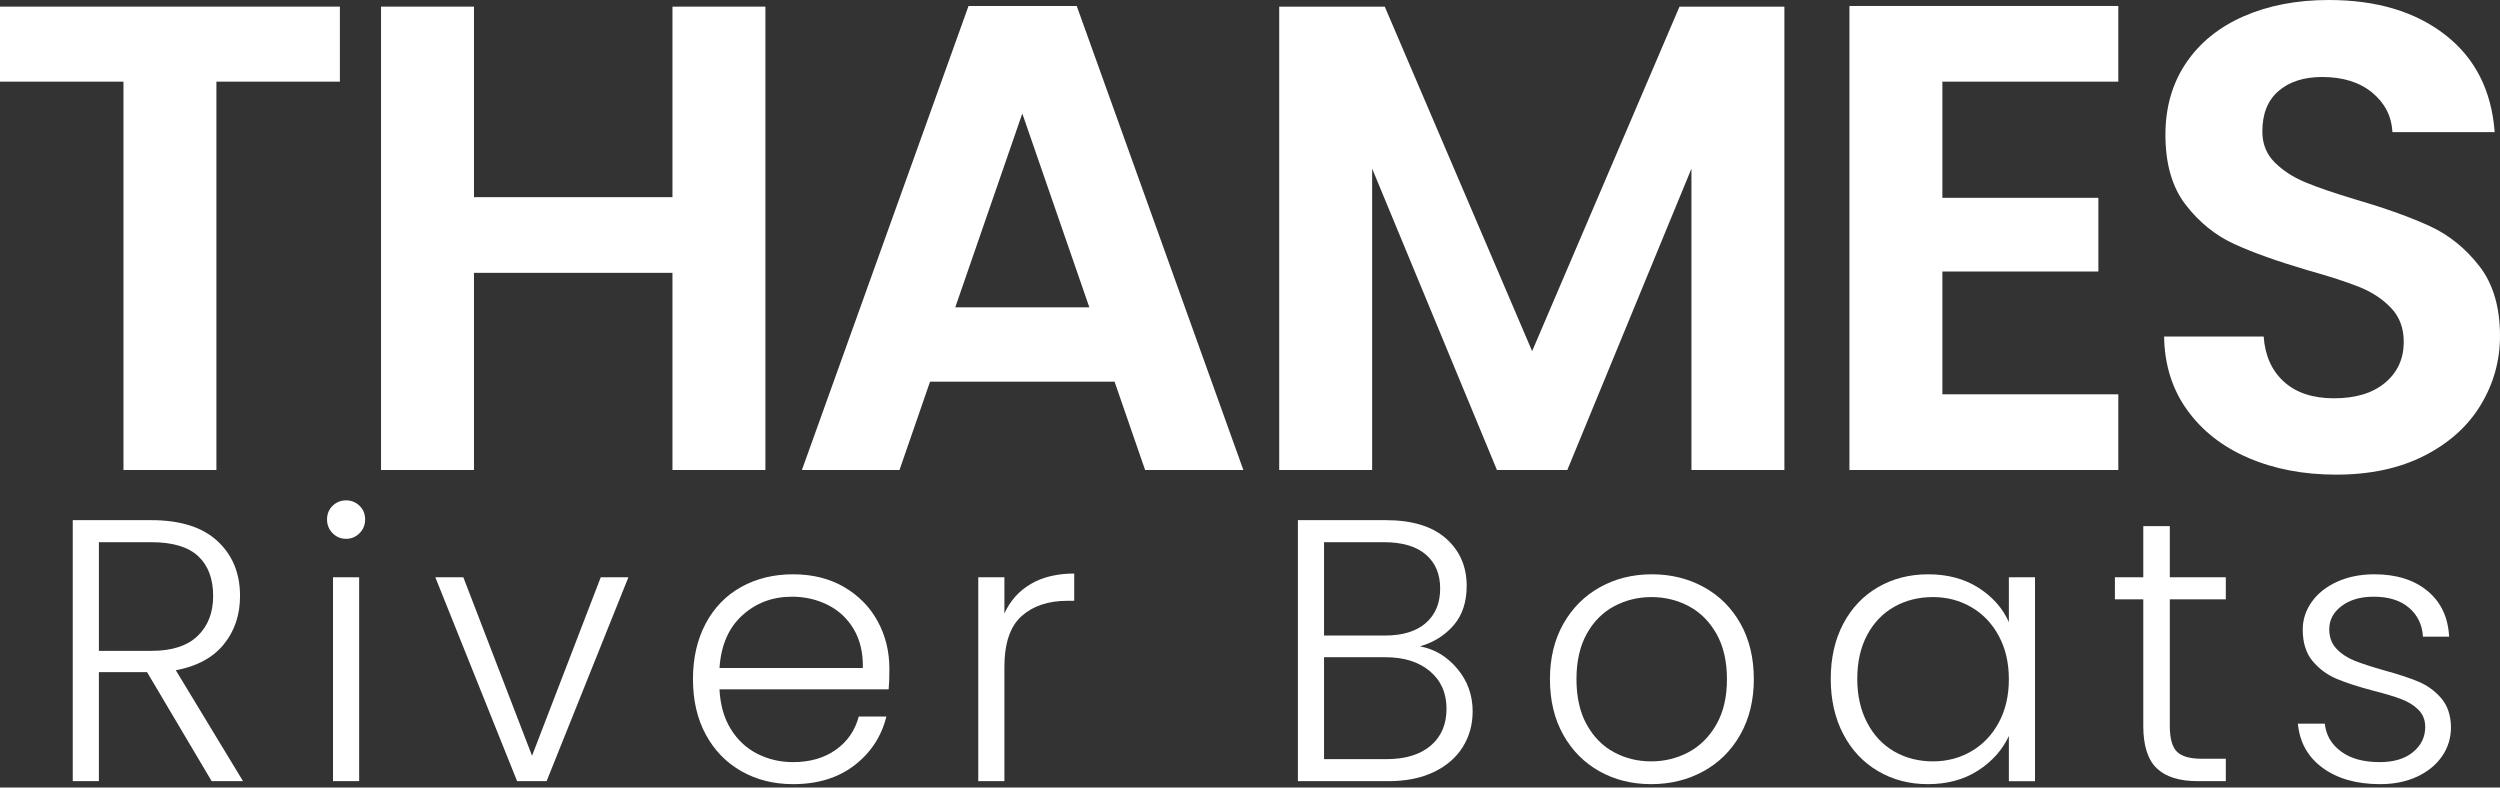
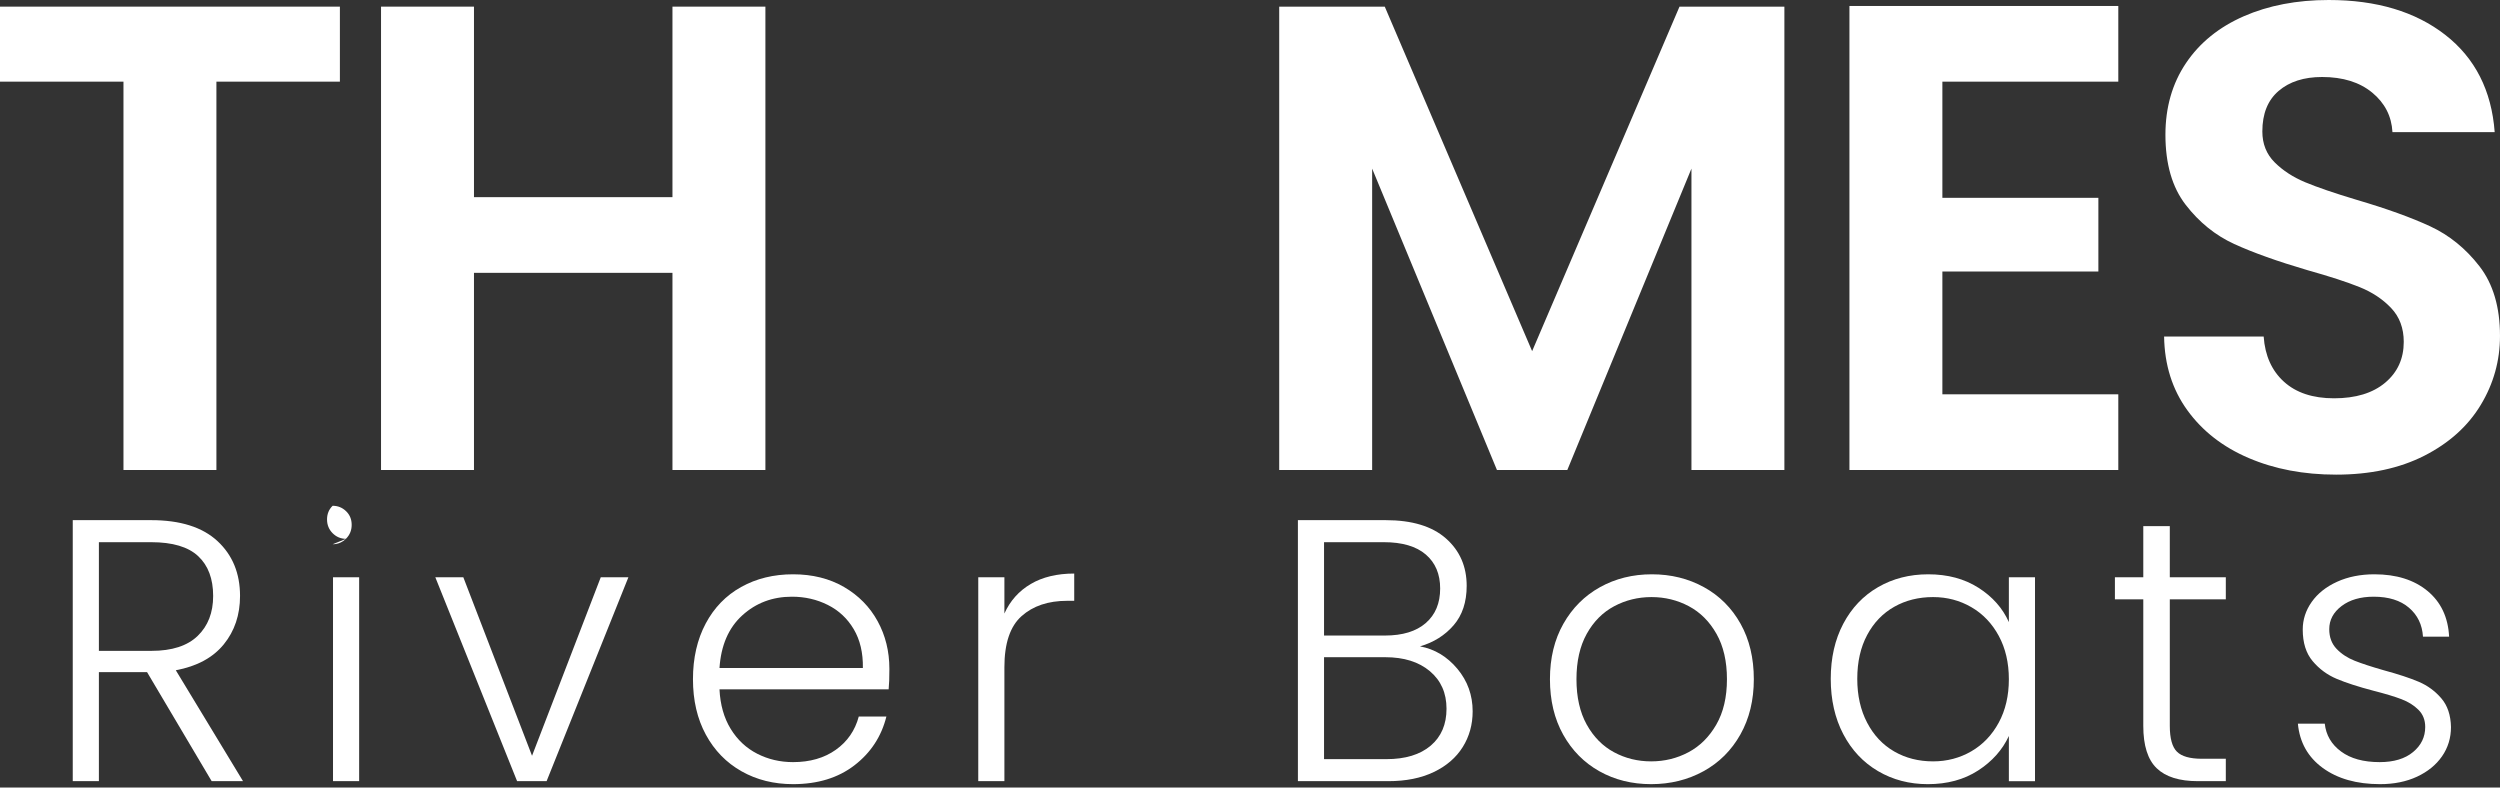
<svg xmlns="http://www.w3.org/2000/svg" width="100%" height="100%" viewBox="0 0 200 63" version="1.1" xml:space="preserve" style="fill-rule:evenodd;clip-rule:evenodd;stroke-linejoin:round;stroke-miterlimit:2;">
  <rect x="0" y="0" width="200" height="63" fill="#333333" stroke="none" />
  <g>
    <path d="M27.191,0.531l-0,6.001l-9.878,0l-0,31.068l-7.435,-0l-0,-31.068l-9.878,0l0,-6.001l27.191,0Z" style="fill:#fff;fill-rule:nonzero;" />
    <path d="M61.232,0.531l0,37.069l-7.435,-0l0,-15.773l-15.879,-0l0,15.773l-7.435,-0l0,-37.069l7.435,0l0,15.242l15.879,-0l0,-15.242l7.435,0Z" style="fill:#fff;fill-rule:nonzero;" />
-     <path d="M89.166,30.536l-14.763,0l-2.443,7.064l-7.807,-0l13.33,-37.122l8.656,-0l13.33,37.122l-7.86,-0l-2.443,-7.064Zm-2.018,-5.948l-5.364,-15.507l-5.363,15.507l10.727,0Z" style="fill:#fff;fill-rule:nonzero;" />
    <path d="M142.751,0.531l-0,37.069l-7.435,-0l-0,-24.111l-9.931,24.111l-5.629,-0l-9.984,-24.111l-0,24.111l-7.435,-0l-0,-37.069l8.444,0l11.789,27.562l11.79,-27.562l8.391,0Z" style="fill:#fff;fill-rule:nonzero;" />
    <path d="M155.39,6.532l0,9.294l12.48,-0l0,5.895l-12.48,-0l0,9.824l14.074,0l-0,6.055l-21.509,-0l0,-37.122l21.509,-0l-0,6.054l-14.074,0Z" style="fill:#fff;fill-rule:nonzero;" />
    <path d="M186.883,37.971c-2.585,0 -4.913,-0.442 -6.984,-1.327c-2.071,-0.885 -3.709,-2.16 -4.912,-3.824c-1.204,-1.664 -1.824,-3.629 -1.859,-5.895l7.966,0c0.106,1.523 0.646,2.726 1.62,3.611c0.973,0.885 2.31,1.328 4.009,1.328c1.735,0 3.098,-0.416 4.09,-1.248c0.991,-0.832 1.487,-1.921 1.487,-3.266c-0,-1.098 -0.337,-2 -1.01,-2.708c-0.672,-0.709 -1.513,-1.266 -2.522,-1.673c-1.009,-0.407 -2.399,-0.859 -4.169,-1.355c-2.407,-0.708 -4.364,-1.407 -5.868,-2.097c-1.505,-0.691 -2.797,-1.735 -3.877,-3.134c-1.08,-1.398 -1.62,-3.266 -1.62,-5.602c0,-2.195 0.549,-4.107 1.647,-5.736c1.097,-1.628 2.637,-2.876 4.62,-3.744c1.982,-0.867 4.248,-1.301 6.797,-1.301c3.824,-0 6.931,0.929 9.321,2.788c2.389,1.859 3.708,4.452 3.956,7.78l-8.178,0c-0.071,-1.274 -0.611,-2.328 -1.62,-3.16c-1.009,-0.832 -2.346,-1.248 -4.01,-1.248c-1.451,0 -2.611,0.372 -3.478,1.116c-0.868,0.743 -1.301,1.823 -1.301,3.239c-0,0.991 0.327,1.815 0.982,2.47c0.655,0.655 1.47,1.186 2.443,1.593c0.974,0.407 2.346,0.876 4.116,1.407c2.407,0.708 4.372,1.416 5.895,2.124c1.522,0.708 2.832,1.771 3.93,3.187c1.097,1.416 1.646,3.275 1.646,5.576c-0,1.983 -0.513,3.824 -1.54,5.523c-1.027,1.7 -2.532,3.054 -4.514,4.063c-1.983,1.009 -4.337,1.513 -7.063,1.513Z" style="fill:#fff;fill-rule:nonzero;" />
    <path d="M16.933,62.493l-5.168,-8.722l-3.854,-0l0,8.722l-2.091,0l0,-20.881l6.273,0c2.33,0 4.098,0.558 5.303,1.673c1.205,1.116 1.807,2.579 1.807,4.392c0,1.513 -0.433,2.803 -1.299,3.868c-0.867,1.066 -2.146,1.758 -3.839,2.076l5.377,8.872l-2.509,0Zm-9.022,-10.425l4.212,-0c1.633,-0 2.863,-0.398 3.69,-1.195c0.826,-0.797 1.239,-1.862 1.239,-3.196c0,-1.375 -0.398,-2.435 -1.195,-3.182c-0.796,-0.747 -2.051,-1.12 -3.764,-1.12l-4.182,-0l0,8.693Z" style="fill:#fff;fill-rule:nonzero;" />
-     <path d="M27.687,43.106c-0.418,0 -0.777,-0.149 -1.076,-0.448c-0.298,-0.299 -0.448,-0.667 -0.448,-1.105c0,-0.438 0.15,-0.802 0.448,-1.091c0.299,-0.288 0.658,-0.433 1.076,-0.433c0.418,0 0.777,0.145 1.075,0.433c0.299,0.289 0.448,0.653 0.448,1.091c0,0.438 -0.149,0.806 -0.448,1.105c-0.298,0.299 -0.657,0.448 -1.075,0.448Zm1.045,3.077l0,16.31l-2.091,0l0,-16.31l2.091,-0Z" style="fill:#fff;fill-rule:nonzero;" />
+     <path d="M27.687,43.106c-0.418,0 -0.777,-0.149 -1.076,-0.448c-0.298,-0.299 -0.448,-0.667 -0.448,-1.105c0,-0.438 0.15,-0.802 0.448,-1.091c0.418,0 0.777,0.145 1.075,0.433c0.299,0.289 0.448,0.653 0.448,1.091c0,0.438 -0.149,0.806 -0.448,1.105c-0.298,0.299 -0.657,0.448 -1.075,0.448Zm1.045,3.077l0,16.31l-2.091,0l0,-16.31l2.091,-0Z" style="fill:#fff;fill-rule:nonzero;" />
    <path d="M42.563,60.462l5.497,-14.279l2.211,-0l-6.543,16.31l-2.36,0l-6.542,-16.31l2.241,-0l5.496,14.279Z" style="fill:#fff;fill-rule:nonzero;" />
    <path d="M71.151,53.502c0,0.717 -0.019,1.264 -0.059,1.643l-13.533,-0c0.06,1.234 0.359,2.29 0.897,3.166c0.537,0.876 1.244,1.539 2.121,1.987c0.876,0.448 1.832,0.672 2.867,0.672c1.355,-0 2.495,-0.329 3.421,-0.986c0.926,-0.657 1.538,-1.543 1.837,-2.659l2.21,0c-0.398,1.594 -1.249,2.893 -2.554,3.899c-1.304,1.005 -2.942,1.508 -4.914,1.508c-1.533,0 -2.907,-0.343 -4.122,-1.03c-1.215,-0.687 -2.166,-1.663 -2.853,-2.928c-0.687,-1.264 -1.031,-2.743 -1.031,-4.436c0,-1.693 0.339,-3.176 1.016,-4.451c0.677,-1.274 1.623,-2.25 2.838,-2.927c1.215,-0.677 2.599,-1.016 4.152,-1.016c1.554,-0 2.913,0.339 4.078,1.016c1.165,0.677 2.061,1.588 2.688,2.733c0.628,1.145 0.941,2.415 0.941,3.809Zm-2.121,-0.06c0.02,-1.215 -0.224,-2.25 -0.731,-3.107c-0.508,-0.856 -1.2,-1.503 -2.077,-1.941c-0.876,-0.439 -1.832,-0.658 -2.867,-0.658c-1.554,0 -2.878,0.498 -3.973,1.494c-1.096,0.996 -1.703,2.4 -1.823,4.212l11.471,-0Z" style="fill:#fff;fill-rule:nonzero;" />
    <path d="M80.352,49.081c0.458,-1.016 1.16,-1.803 2.106,-2.36c0.946,-0.558 2.106,-0.837 3.48,-0.837l0,2.181l-0.567,-0c-1.514,-0 -2.729,0.408 -3.645,1.225c-0.916,0.816 -1.374,2.18 -1.374,4.092l0,9.111l-2.091,0l0,-16.31l2.091,-0l0,2.898Z" style="fill:#fff;fill-rule:nonzero;" />
    <path d="M113.6,51.709c1.175,0.219 2.171,0.817 2.988,1.793c0.816,0.976 1.224,2.111 1.224,3.405c0,1.056 -0.264,2.007 -0.791,2.853c-0.528,0.846 -1.3,1.514 -2.315,2.001c-1.016,0.488 -2.231,0.732 -3.645,0.732l-7.229,0l-0,-20.881l7.02,0c2.111,0 3.719,0.488 4.824,1.464c1.106,0.976 1.658,2.241 1.658,3.794c0,1.294 -0.348,2.345 -1.045,3.152c-0.697,0.806 -1.593,1.369 -2.689,1.687Zm-7.677,-0.866l4.869,0c1.414,0 2.505,-0.334 3.271,-1.001c0.767,-0.667 1.15,-1.588 1.15,-2.763c0,-1.155 -0.383,-2.061 -1.15,-2.718c-0.766,-0.657 -1.887,-0.986 -3.36,-0.986l-4.78,-0l0,7.468Zm4.989,9.888c1.513,-0 2.693,-0.359 3.54,-1.076c0.846,-0.716 1.269,-1.702 1.269,-2.957c0,-1.255 -0.443,-2.255 -1.329,-3.002c-0.886,-0.747 -2.076,-1.12 -3.57,-1.12l-4.899,-0l0,8.155l4.989,-0Z" style="fill:#fff;fill-rule:nonzero;" />
    <path d="M132.091,62.732c-1.533,0 -2.912,-0.343 -4.137,-1.03c-1.225,-0.687 -2.191,-1.663 -2.898,-2.928c-0.707,-1.264 -1.06,-2.743 -1.06,-4.436c-0,-1.693 0.358,-3.171 1.075,-4.436c0.717,-1.265 1.693,-2.24 2.928,-2.927c1.235,-0.687 2.619,-1.031 4.152,-1.031c1.534,-0 2.923,0.344 4.167,1.031c1.245,0.687 2.221,1.662 2.928,2.927c0.707,1.265 1.06,2.743 1.06,4.436c0,1.673 -0.358,3.147 -1.075,4.421c-0.717,1.275 -1.703,2.256 -2.957,2.943c-1.255,0.687 -2.649,1.03 -4.183,1.03Zm0,-1.822c1.076,0 2.072,-0.244 2.988,-0.732c0.916,-0.488 1.658,-1.225 2.225,-2.21c0.568,-0.986 0.852,-2.196 0.852,-3.63c-0,-1.434 -0.279,-2.644 -0.837,-3.629c-0.558,-0.986 -1.294,-1.723 -2.21,-2.211c-0.917,-0.488 -1.912,-0.732 -2.988,-0.732c-1.075,0 -2.071,0.244 -2.987,0.732c-0.916,0.488 -1.648,1.225 -2.196,2.211c-0.547,0.985 -0.821,2.195 -0.821,3.629c-0,1.434 0.274,2.644 0.821,3.63c0.548,0.985 1.275,1.722 2.181,2.21c0.906,0.488 1.897,0.732 2.972,0.732Z" style="fill:#fff;fill-rule:nonzero;" />
    <path d="M146.46,54.308c0,-1.673 0.334,-3.141 1.001,-4.406c0.667,-1.265 1.593,-2.24 2.778,-2.927c1.185,-0.687 2.524,-1.031 4.018,-1.031c1.553,-0 2.892,0.358 4.018,1.075c1.125,0.717 1.936,1.633 2.434,2.749l0,-3.585l2.091,-0l0,16.31l-2.091,0l0,-3.614c-0.517,1.115 -1.339,2.036 -2.464,2.763c-1.125,0.727 -2.465,1.09 -4.018,1.09c-1.474,0 -2.803,-0.348 -3.988,-1.045c-1.185,-0.697 -2.111,-1.683 -2.778,-2.958c-0.667,-1.274 -1.001,-2.748 -1.001,-4.421Zm14.249,0.03c0,-1.314 -0.269,-2.469 -0.806,-3.465c-0.538,-0.996 -1.27,-1.763 -2.196,-2.3c-0.926,-0.538 -1.947,-0.807 -3.062,-0.807c-1.155,0 -2.19,0.259 -3.107,0.777c-0.916,0.518 -1.638,1.269 -2.165,2.255c-0.528,0.986 -0.792,2.156 -0.792,3.51c0,1.335 0.264,2.505 0.792,3.51c0.527,1.006 1.249,1.773 2.165,2.3c0.917,0.528 1.952,0.792 3.107,0.792c1.115,0 2.136,-0.269 3.062,-0.806c0.926,-0.538 1.658,-1.305 2.196,-2.301c0.537,-0.995 0.806,-2.15 0.806,-3.465Z" style="fill:#fff;fill-rule:nonzero;" />
    <path d="M173.584,47.945l0,10.127c0,0.996 0.19,1.683 0.568,2.061c0.378,0.379 1.045,0.568 2.001,0.568l1.912,0l0,1.792l-2.24,0c-1.474,0 -2.569,-0.343 -3.286,-1.03c-0.717,-0.687 -1.076,-1.817 -1.076,-3.391l0,-10.127l-2.27,0l0,-1.762l2.27,-0l0,-4.093l2.121,0l0,4.093l4.481,-0l0,1.762l-4.481,0Z" style="fill:#fff;fill-rule:nonzero;" />
    <path d="M190.403,62.732c-1.872,0 -3.401,-0.433 -4.586,-1.299c-1.185,-0.866 -1.847,-2.046 -1.986,-3.54l2.15,-0c0.1,0.916 0.533,1.658 1.3,2.225c0.767,0.568 1.797,0.852 3.092,0.852c1.135,-0 2.026,-0.269 2.673,-0.807c0.648,-0.537 0.971,-1.205 0.971,-2.001c0,-0.558 -0.179,-1.016 -0.538,-1.374c-0.358,-0.359 -0.811,-0.643 -1.359,-0.852c-0.547,-0.209 -1.289,-0.433 -2.225,-0.672c-1.215,-0.318 -2.201,-0.637 -2.958,-0.956c-0.756,-0.318 -1.399,-0.791 -1.926,-1.419c-0.528,-0.627 -0.792,-1.468 -0.792,-2.524c-0,-0.796 0.239,-1.533 0.717,-2.21c0.478,-0.678 1.155,-1.215 2.031,-1.614c0.877,-0.398 1.872,-0.597 2.988,-0.597c1.752,-0 3.166,0.443 4.241,1.329c1.076,0.887 1.653,2.106 1.733,3.66l-2.091,-0c-0.06,-0.956 -0.433,-1.728 -1.12,-2.315c-0.687,-0.588 -1.628,-0.882 -2.823,-0.882c-1.056,0 -1.912,0.249 -2.569,0.747c-0.657,0.498 -0.986,1.115 -0.986,1.852c-0,0.638 0.194,1.16 0.582,1.569c0.389,0.408 0.872,0.726 1.449,0.955c0.578,0.229 1.355,0.483 2.33,0.762c1.175,0.319 2.111,0.628 2.808,0.926c0.697,0.299 1.295,0.737 1.793,1.315c0.498,0.577 0.756,1.344 0.776,2.3c0,0.876 -0.239,1.658 -0.717,2.345c-0.478,0.687 -1.145,1.23 -2.001,1.628c-0.856,0.398 -1.842,0.597 -2.957,0.597Z" style="fill:#fff;fill-rule:nonzero;" />
  </g>
</svg>